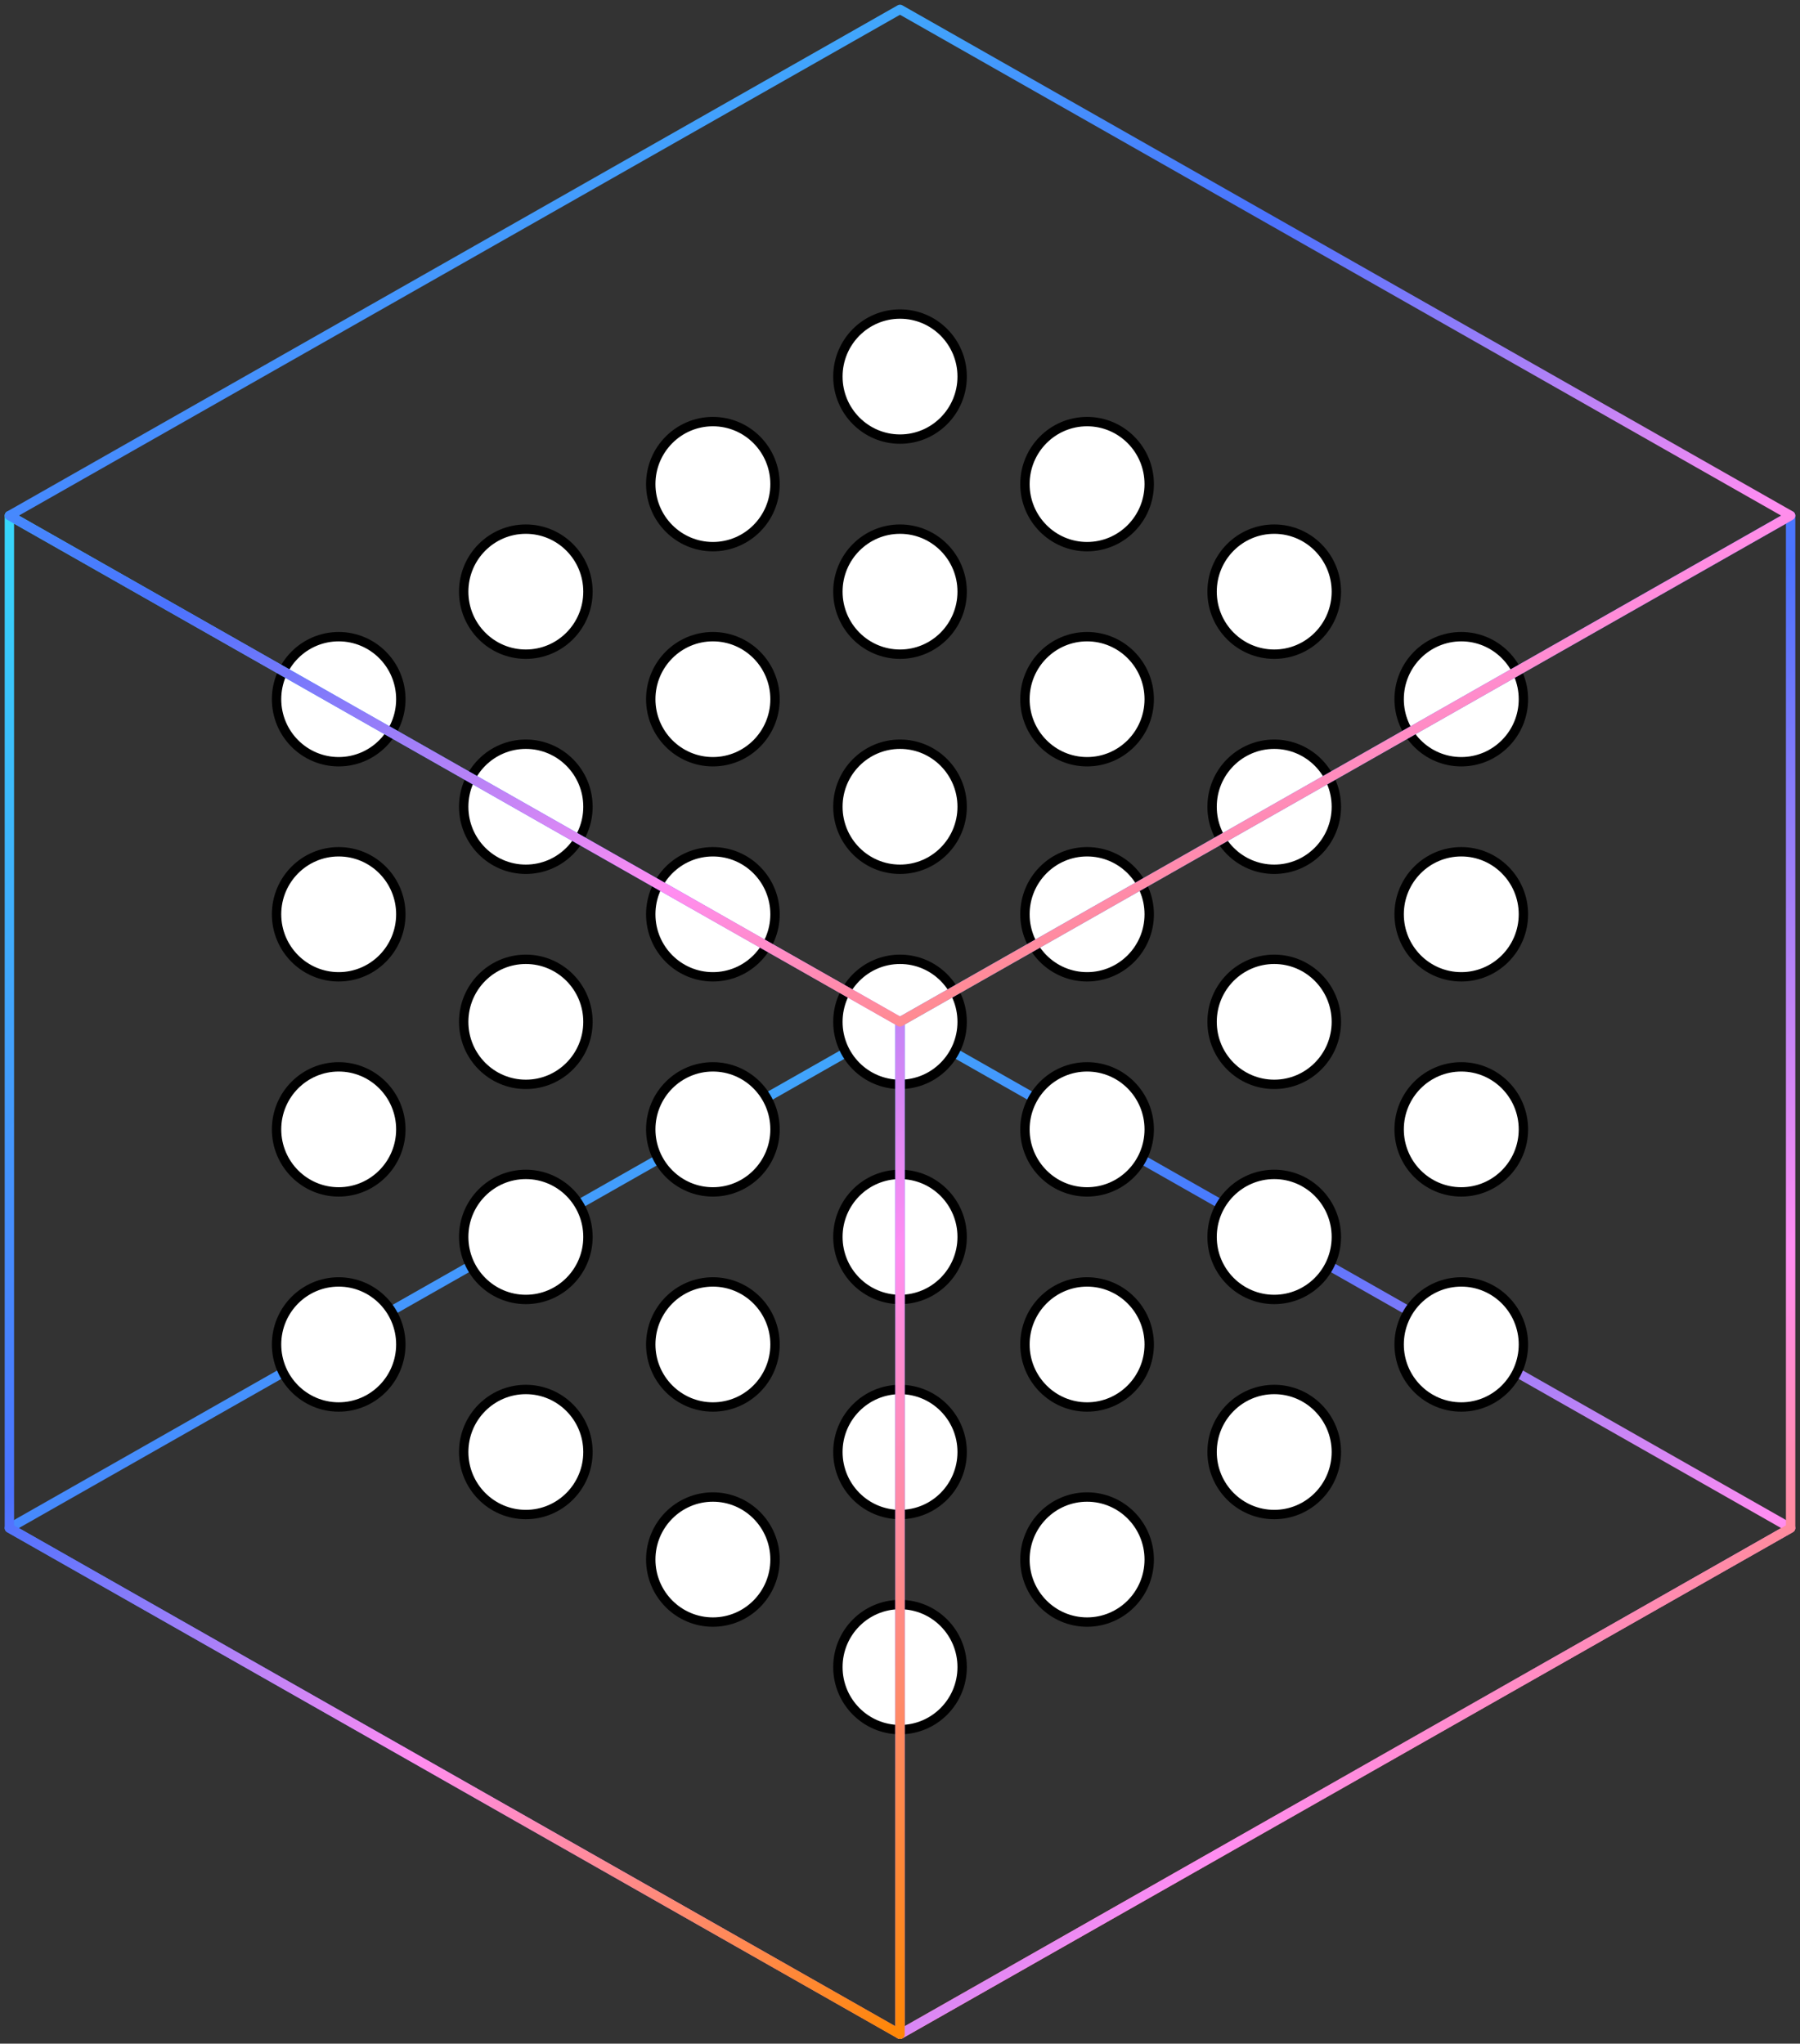
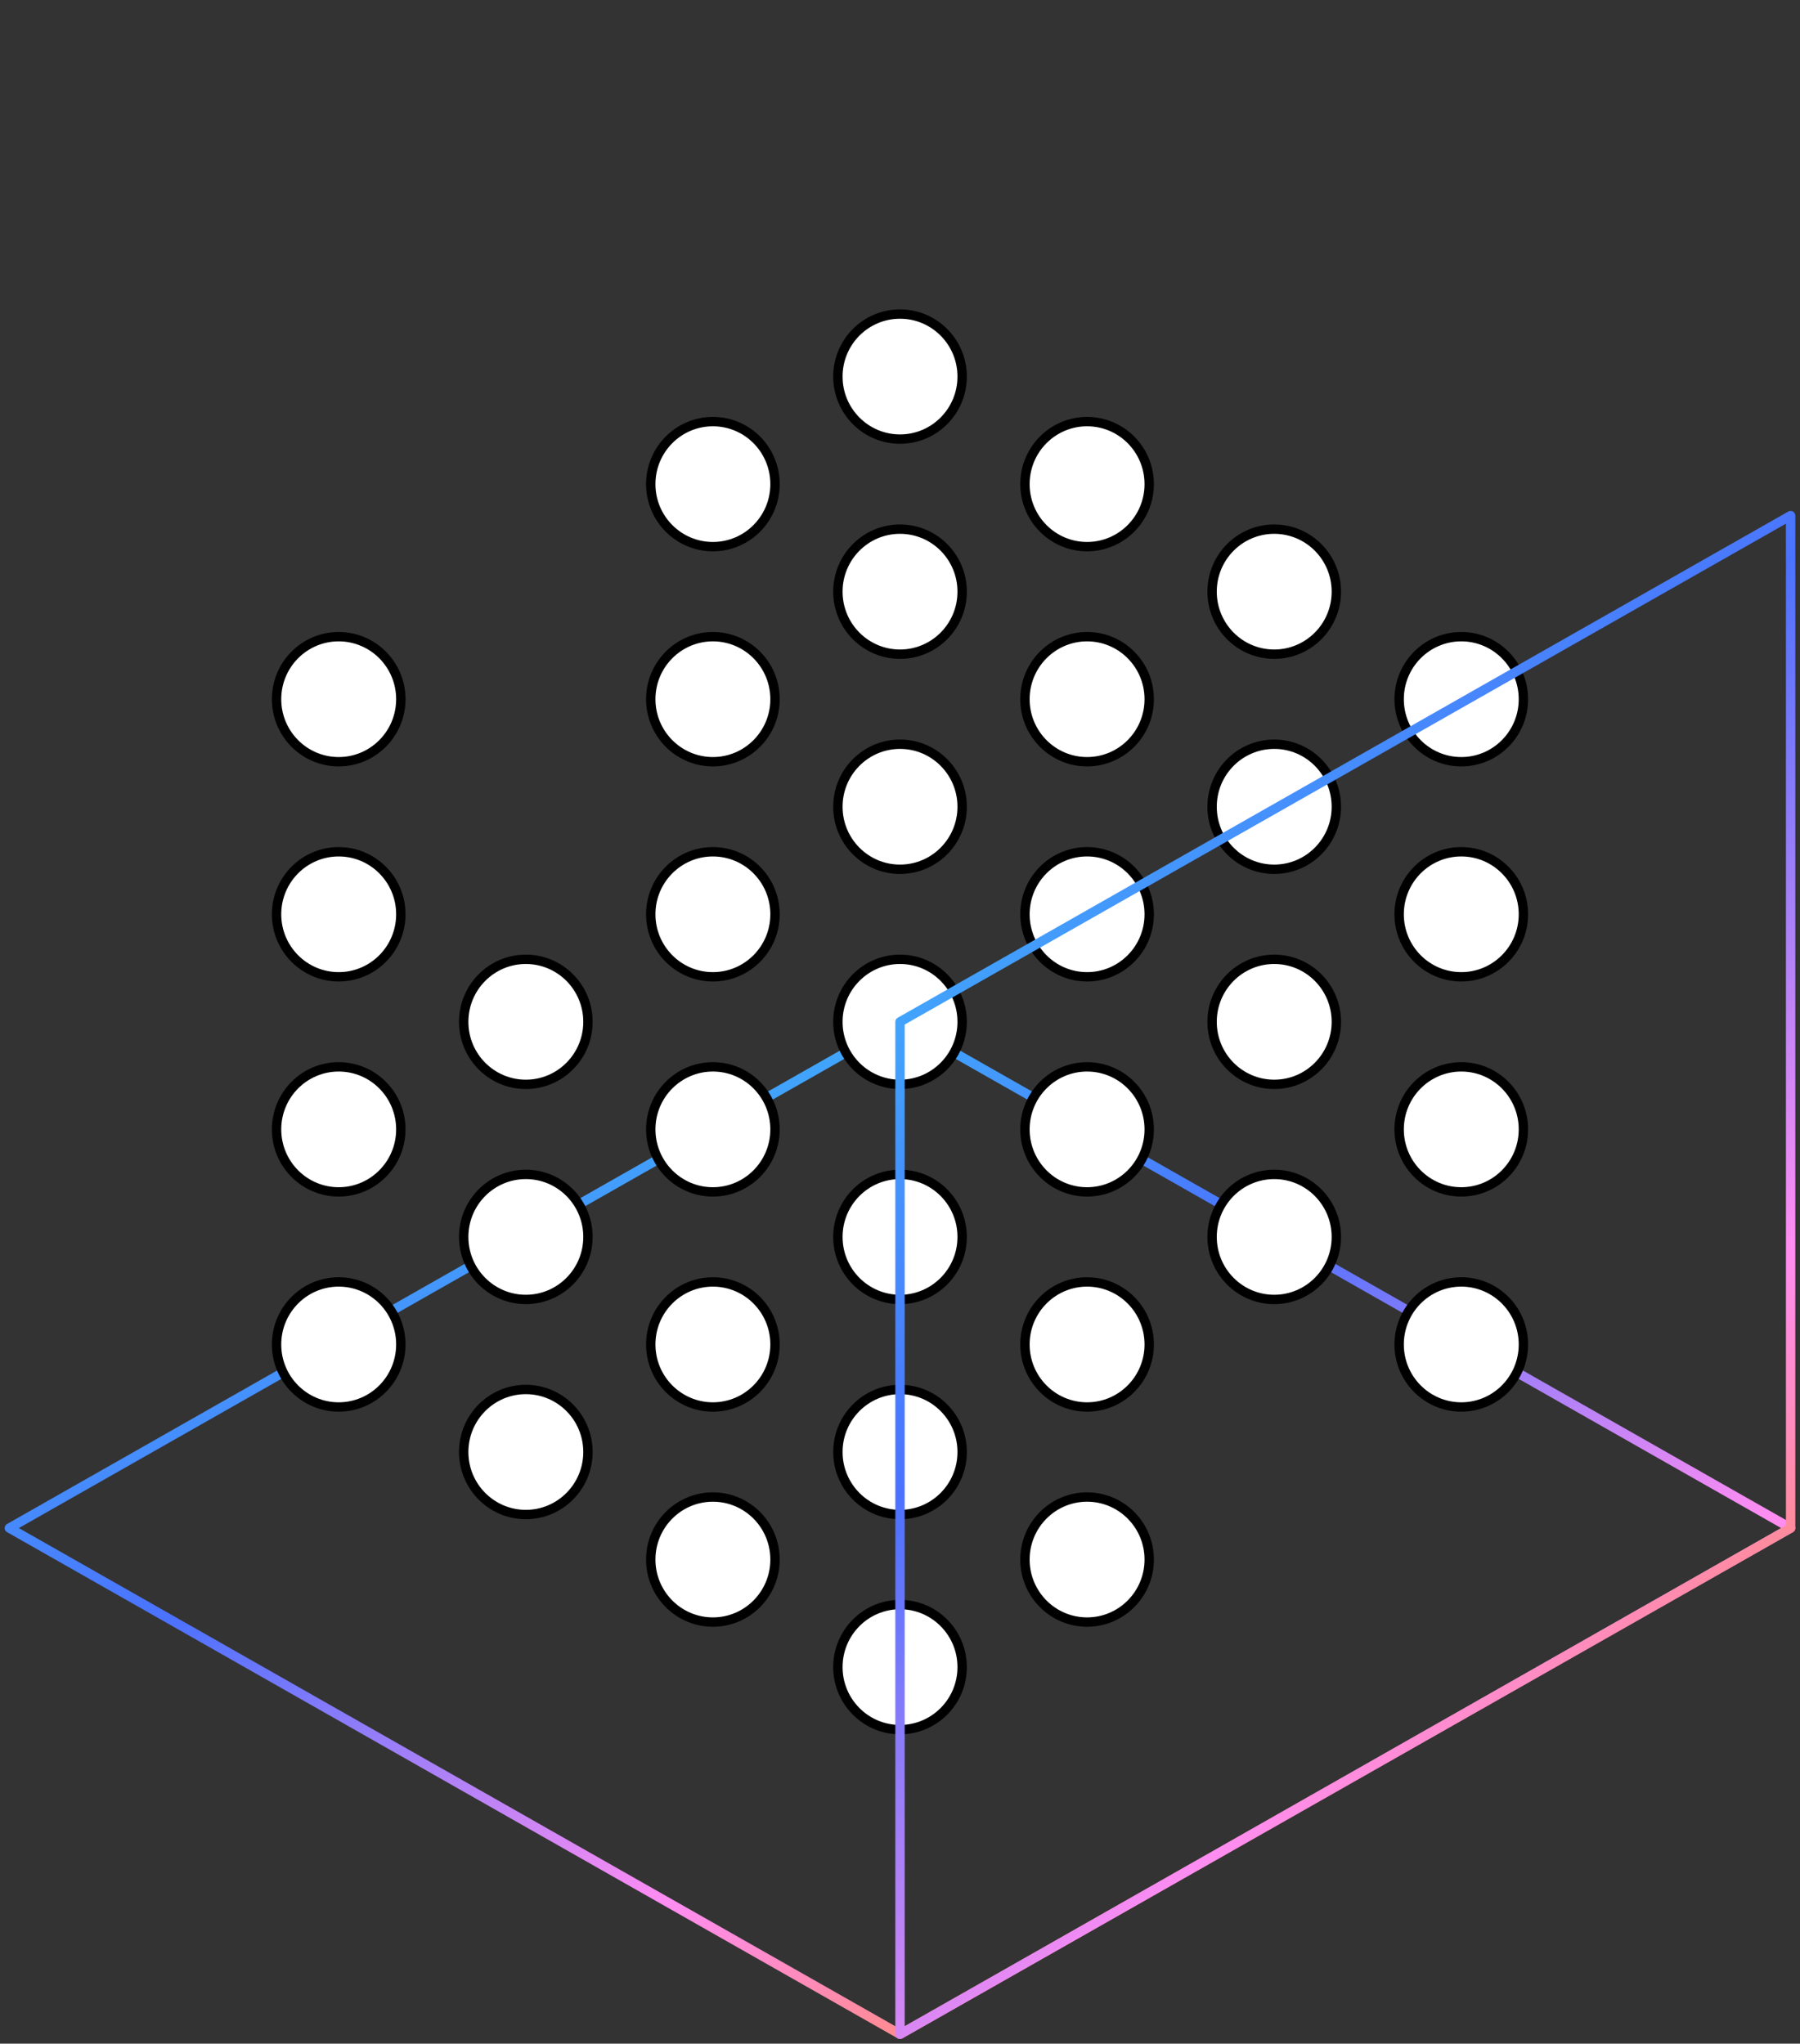
<svg xmlns="http://www.w3.org/2000/svg" fill="none" viewBox="0 0 192 218" height="218" width="192">
  <rect x="0" y="0" width="192" height="218" fill="#333333" stroke="none" />
  <path stroke-linejoin="round" stroke-linecap="round" stroke="url(#paint0_linear_2945_96651)" d="M96 217L1 163L96 109L191 163L96 217Z" />
  <path stroke-linejoin="round" stroke-linecap="round" stroke="black" fill="white" d="M36.128 67.915C39.786 67.915 42.755 70.899 42.755 74.585C42.755 78.271 39.786 81.255 36.128 81.255C32.47 81.255 29.5 78.271 29.5 74.585C29.5 70.899 32.469 67.915 36.128 67.915Z" />
  <path stroke-linejoin="round" stroke-linecap="round" stroke="black" fill="white" d="M36.128 90.859C39.786 90.859 42.755 93.842 42.755 97.528C42.755 101.215 39.786 104.198 36.128 104.198C32.47 104.198 29.5 101.215 29.5 97.528C29.5 93.842 32.469 90.859 36.128 90.859Z" />
  <path stroke-linejoin="round" stroke-linecap="round" stroke="black" fill="white" d="M36.128 113.802C39.786 113.802 42.755 116.786 42.755 120.472C42.755 124.158 39.786 127.142 36.128 127.142C32.47 127.142 29.5 124.158 29.5 120.472C29.5 116.785 32.469 113.802 36.128 113.802Z" />
  <path stroke-linejoin="round" stroke-linecap="round" stroke="black" fill="white" d="M36.128 136.745C39.786 136.745 42.755 139.729 42.755 143.415C42.755 147.101 39.786 150.085 36.128 150.085C32.47 150.085 29.5 147.101 29.5 143.415C29.5 139.729 32.469 136.745 36.128 136.745Z" />
-   <path stroke-linejoin="round" stroke-linecap="round" stroke="black" fill="white" d="M56.089 56.443C59.747 56.444 62.716 59.427 62.716 63.113C62.716 66.799 59.747 69.783 56.089 69.783C52.431 69.783 49.461 66.8 49.461 63.113C49.461 59.427 52.431 56.443 56.089 56.443Z" />
  <path stroke-linejoin="round" stroke-linecap="round" stroke="black" fill="white" d="M76.042 44.972C79.7 44.972 82.669 47.955 82.669 51.642C82.669 55.328 79.7 58.312 76.042 58.312C72.384 58.312 69.414 55.328 69.414 51.642C69.414 47.955 72.384 44.972 76.042 44.972Z" />
  <path stroke-linejoin="round" stroke-linecap="round" stroke="black" fill="white" d="M96.003 33.5C99.661 33.5 102.63 36.484 102.63 40.17C102.63 43.856 99.661 46.84 96.003 46.84C92.345 46.84 89.375 43.856 89.375 40.17C89.375 36.483 92.344 33.5 96.003 33.5Z" />
-   <path stroke-linejoin="round" stroke-linecap="round" stroke="black" fill="white" d="M56.089 79.387C59.747 79.387 62.716 82.37 62.716 86.057C62.716 89.743 59.747 92.726 56.089 92.727C52.431 92.727 49.461 89.743 49.461 86.057C49.461 82.37 52.431 79.387 56.089 79.387Z" />
  <path stroke-linejoin="round" stroke-linecap="round" stroke="black" fill="white" d="M56.089 102.33C59.747 102.33 62.716 105.314 62.716 109C62.716 112.686 59.747 115.67 56.089 115.67C52.431 115.67 49.461 112.687 49.461 109C49.461 105.314 52.431 102.33 56.089 102.33Z" />
  <path stroke-linejoin="round" stroke-linecap="round" stroke="black" fill="white" d="M56.089 125.274C59.747 125.274 62.716 128.257 62.716 131.944C62.716 135.63 59.747 138.613 56.089 138.614C52.431 138.614 49.461 135.63 49.461 131.944C49.461 128.257 52.431 125.274 56.089 125.274Z" />
  <path stroke-linejoin="round" stroke-linecap="round" stroke="black" fill="white" d="M56.089 148.217C59.747 148.217 62.716 151.201 62.716 154.887C62.716 158.573 59.747 161.557 56.089 161.557C52.431 161.557 49.461 158.573 49.461 154.887C49.461 151.201 52.431 148.217 56.089 148.217Z" />
  <path stroke-linejoin="round" stroke-linecap="round" stroke="black" fill="white" d="M76.042 67.915C79.7 67.915 82.669 70.899 82.669 74.585C82.669 78.271 79.7 81.255 76.042 81.255C72.384 81.255 69.414 78.271 69.414 74.585C69.414 70.899 72.384 67.915 76.042 67.915Z" />
  <path stroke-linejoin="round" stroke-linecap="round" stroke="black" fill="white" d="M96.003 56.443C99.661 56.444 102.63 59.427 102.63 63.113C102.63 66.799 99.661 69.783 96.003 69.783C92.345 69.783 89.375 66.8 89.375 63.113C89.375 59.427 92.344 56.443 96.003 56.443Z" />
  <path stroke-linejoin="round" stroke-linecap="round" stroke="black" fill="white" d="M115.956 44.972C119.614 44.972 122.583 47.955 122.583 51.642C122.583 55.328 119.614 58.311 115.956 58.312C112.298 58.312 109.328 55.328 109.328 51.642C109.328 47.955 112.298 44.972 115.956 44.972Z" />
  <path stroke-linejoin="round" stroke-linecap="round" stroke="black" fill="white" d="M76.042 90.859C79.7 90.859 82.669 93.842 82.669 97.528C82.669 101.215 79.7 104.198 76.042 104.198C72.384 104.198 69.414 101.215 69.414 97.528C69.414 93.842 72.384 90.859 76.042 90.859Z" />
  <path stroke-linejoin="round" stroke-linecap="round" stroke="black" fill="white" d="M76.042 113.802C79.7 113.802 82.669 116.786 82.669 120.472C82.669 124.158 79.7 127.142 76.042 127.142C72.384 127.142 69.414 124.158 69.414 120.472C69.414 116.785 72.384 113.802 76.042 113.802Z" />
  <path stroke-linejoin="round" stroke-linecap="round" stroke="black" fill="white" d="M76.042 136.745C79.7 136.745 82.669 139.729 82.669 143.415C82.669 147.101 79.7 150.085 76.042 150.085C72.384 150.085 69.414 147.101 69.414 143.415C69.414 139.729 72.384 136.745 76.042 136.745Z" />
  <path stroke-linejoin="round" stroke-linecap="round" stroke="black" fill="white" d="M76.042 159.689C79.7 159.689 82.669 162.672 82.669 166.359C82.669 170.045 79.7 173.029 76.042 173.029C72.384 173.029 69.414 170.045 69.414 166.359C69.414 162.672 72.384 159.689 76.042 159.689Z" />
  <path stroke-linejoin="round" stroke-linecap="round" stroke="black" fill="white" d="M96.003 79.387C99.661 79.387 102.63 82.37 102.63 86.057C102.63 89.743 99.661 92.726 96.003 92.727C92.345 92.727 89.375 89.743 89.375 86.057C89.375 82.37 92.344 79.387 96.003 79.387Z" />
  <path stroke-linejoin="round" stroke-linecap="round" stroke="black" fill="white" d="M115.956 67.915C119.614 67.915 122.583 70.899 122.583 74.585C122.583 78.271 119.614 81.255 115.956 81.255C112.298 81.255 109.328 78.271 109.328 74.585C109.328 70.899 112.298 67.915 115.956 67.915Z" />
  <path stroke-linejoin="round" stroke-linecap="round" stroke="black" fill="white" d="M135.917 56.443C139.575 56.444 142.544 59.427 142.544 63.113C142.544 66.799 139.575 69.783 135.917 69.783C132.259 69.783 129.289 66.8 129.289 63.113C129.289 59.427 132.259 56.443 135.917 56.443Z" />
  <path stroke-linejoin="round" stroke-linecap="round" stroke="black" fill="white" d="M96.003 102.33C99.661 102.33 102.63 105.314 102.63 109C102.63 112.686 99.661 115.67 96.003 115.67C92.345 115.67 89.375 112.687 89.375 109C89.375 105.314 92.344 102.33 96.003 102.33Z" />
  <path stroke-linejoin="round" stroke-linecap="round" stroke="black" fill="white" d="M96.003 125.274C99.661 125.274 102.63 128.257 102.63 131.944C102.63 135.63 99.661 138.613 96.003 138.614C92.345 138.614 89.375 135.63 89.375 131.944C89.375 128.257 92.344 125.274 96.003 125.274Z" />
  <path stroke-linejoin="round" stroke-linecap="round" stroke="black" fill="white" d="M96.003 148.217C99.661 148.217 102.63 151.201 102.63 154.887C102.63 158.573 99.661 161.557 96.003 161.557C92.345 161.557 89.375 158.573 89.375 154.887C89.375 151.201 92.344 148.217 96.003 148.217Z" />
  <path stroke-linejoin="round" stroke-linecap="round" stroke="black" fill="white" d="M96.003 171.16C99.661 171.161 102.63 174.144 102.63 177.83C102.63 181.517 99.661 184.5 96.003 184.5C92.345 184.5 89.375 181.517 89.375 177.83C89.375 174.144 92.344 171.16 96.003 171.16Z" />
  <path stroke-linejoin="round" stroke-linecap="round" stroke="black" fill="white" d="M115.956 90.858C119.614 90.859 122.583 93.842 122.583 97.528C122.583 101.215 119.614 104.198 115.956 104.198C112.298 104.198 109.328 101.215 109.328 97.528C109.328 93.842 112.298 90.858 115.956 90.858Z" />
  <path stroke-linejoin="round" stroke-linecap="round" stroke="black" fill="white" d="M115.956 113.802C119.614 113.802 122.583 116.785 122.583 120.472C122.583 124.158 119.614 127.141 115.956 127.142C112.298 127.142 109.328 124.158 109.328 120.472C109.328 116.785 112.298 113.802 115.956 113.802Z" />
  <path stroke-linejoin="round" stroke-linecap="round" stroke="black" fill="white" d="M115.956 136.745C119.614 136.745 122.583 139.729 122.583 143.415C122.583 147.101 119.614 150.085 115.956 150.085C112.298 150.085 109.328 147.101 109.328 143.415C109.328 139.729 112.298 136.745 115.956 136.745Z" />
  <path stroke-linejoin="round" stroke-linecap="round" stroke="black" fill="white" d="M115.956 159.689C119.614 159.689 122.583 162.672 122.583 166.359C122.583 170.045 119.614 173.028 115.956 173.029C112.298 173.029 109.328 170.045 109.328 166.359C109.328 162.672 112.298 159.689 115.956 159.689Z" />
  <path stroke-linejoin="round" stroke-linecap="round" stroke="black" fill="white" d="M135.917 79.387C139.575 79.387 142.544 82.37 142.544 86.057C142.544 89.743 139.575 92.726 135.917 92.727C132.259 92.727 129.289 89.743 129.289 86.057C129.289 82.37 132.259 79.387 135.917 79.387Z" />
  <path stroke-linejoin="round" stroke-linecap="round" stroke="black" fill="white" d="M135.917 102.33C139.575 102.33 142.544 105.314 142.544 109C142.544 112.686 139.575 115.67 135.917 115.67C132.259 115.67 129.289 112.687 129.289 109C129.289 105.314 132.259 102.33 135.917 102.33Z" />
  <path stroke-linejoin="round" stroke-linecap="round" stroke="black" fill="white" d="M135.917 125.274C139.575 125.274 142.544 128.257 142.544 131.944C142.544 135.63 139.575 138.613 135.917 138.614C132.259 138.614 129.289 135.63 129.289 131.944C129.289 128.257 132.259 125.274 135.917 125.274Z" />
-   <path stroke-linejoin="round" stroke-linecap="round" stroke="black" fill="white" d="M135.917 148.217C139.575 148.217 142.544 151.201 142.544 154.887C142.544 158.573 139.575 161.557 135.917 161.557C132.259 161.557 129.289 158.573 129.289 154.887C129.289 151.201 132.259 148.217 135.917 148.217Z" />
  <path stroke-linejoin="round" stroke-linecap="round" stroke="black" fill="white" d="M155.87 67.915C159.528 67.915 162.497 70.899 162.497 74.585C162.497 78.271 159.528 81.255 155.87 81.255C152.212 81.255 149.242 78.271 149.242 74.585C149.242 70.899 152.212 67.915 155.87 67.915Z" />
  <path stroke-linejoin="round" stroke-linecap="round" stroke="black" fill="white" d="M155.87 90.858C159.528 90.859 162.497 93.842 162.497 97.528C162.497 101.215 159.528 104.198 155.87 104.198C152.212 104.198 149.242 101.215 149.242 97.528C149.242 93.842 152.212 90.858 155.87 90.858Z" />
  <path stroke-linejoin="round" stroke-linecap="round" stroke="black" fill="white" d="M155.87 113.802C159.528 113.802 162.497 116.785 162.497 120.472C162.497 124.158 159.528 127.141 155.87 127.142C152.212 127.142 149.242 124.158 149.242 120.472C149.242 116.785 152.212 113.802 155.87 113.802Z" />
  <path stroke-linejoin="round" stroke-linecap="round" stroke="black" fill="white" d="M155.87 136.745C159.528 136.745 162.497 139.729 162.497 143.415C162.497 147.101 159.528 150.085 155.87 150.085C152.212 150.085 149.242 147.101 149.242 143.415C149.242 139.729 152.212 136.745 155.87 136.745Z" />
  <path stroke-linejoin="round" stroke-linecap="round" stroke="url(#paint1_linear_2945_96651)" d="M191 55V163L96 217V109L191 55Z" />
-   <path stroke-linejoin="round" stroke-linecap="round" stroke="url(#paint2_linear_2945_96651)" d="M96 217L1 163V55L96 109V217Z" />
-   <path stroke-linejoin="round" stroke-linecap="round" stroke="url(#paint3_linear_2945_96651)" d="M96 109L1 55L96 1L191 55L96 109Z" />
  <defs>
    <linearGradient gradientUnits="userSpaceOnUse" y2="267.495" x2="46.585" y1="111.98" x1="-7.894" id="paint0_linear_2945_96651">
      <stop stop-color="#37D7FA" />
      <stop stop-color="#4B72FE" offset="0.4" />
      <stop stop-color="#FF8DF2" offset="0.68" />
      <stop stop-color="#FF8705" offset="1" />
    </linearGradient>
    <linearGradient gradientUnits="userSpaceOnUse" y2="183.919" x2="222.341" y1="59.47" x1="91.553" id="paint1_linear_2945_96651">
      <stop stop-color="#37D7FA" />
      <stop stop-color="#4B72FE" offset="0.4" />
      <stop stop-color="#FF8DF2" offset="0.68" />
      <stop stop-color="#FF8705" offset="1" />
    </linearGradient>
    <linearGradient gradientUnits="userSpaceOnUse" y2="183.919" x2="127.341" y1="59.47" x1="-3.447" id="paint2_linear_2945_96651">
      <stop stop-color="#37D7FA" />
      <stop stop-color="#4B72FE" offset="0.4" />
      <stop stop-color="#FF8DF2" offset="0.68" />
      <stop stop-color="#FF8705" offset="1" />
    </linearGradient>
    <linearGradient gradientUnits="userSpaceOnUse" y2="159.495" x2="46.585" y1="3.98" x1="-7.894" id="paint3_linear_2945_96651">
      <stop stop-color="#37D7FA" />
      <stop stop-color="#4B72FE" offset="0.4" />
      <stop stop-color="#FF8DF2" offset="0.68" />
      <stop stop-color="#FF8705" offset="1" />
    </linearGradient>
  </defs>
</svg>